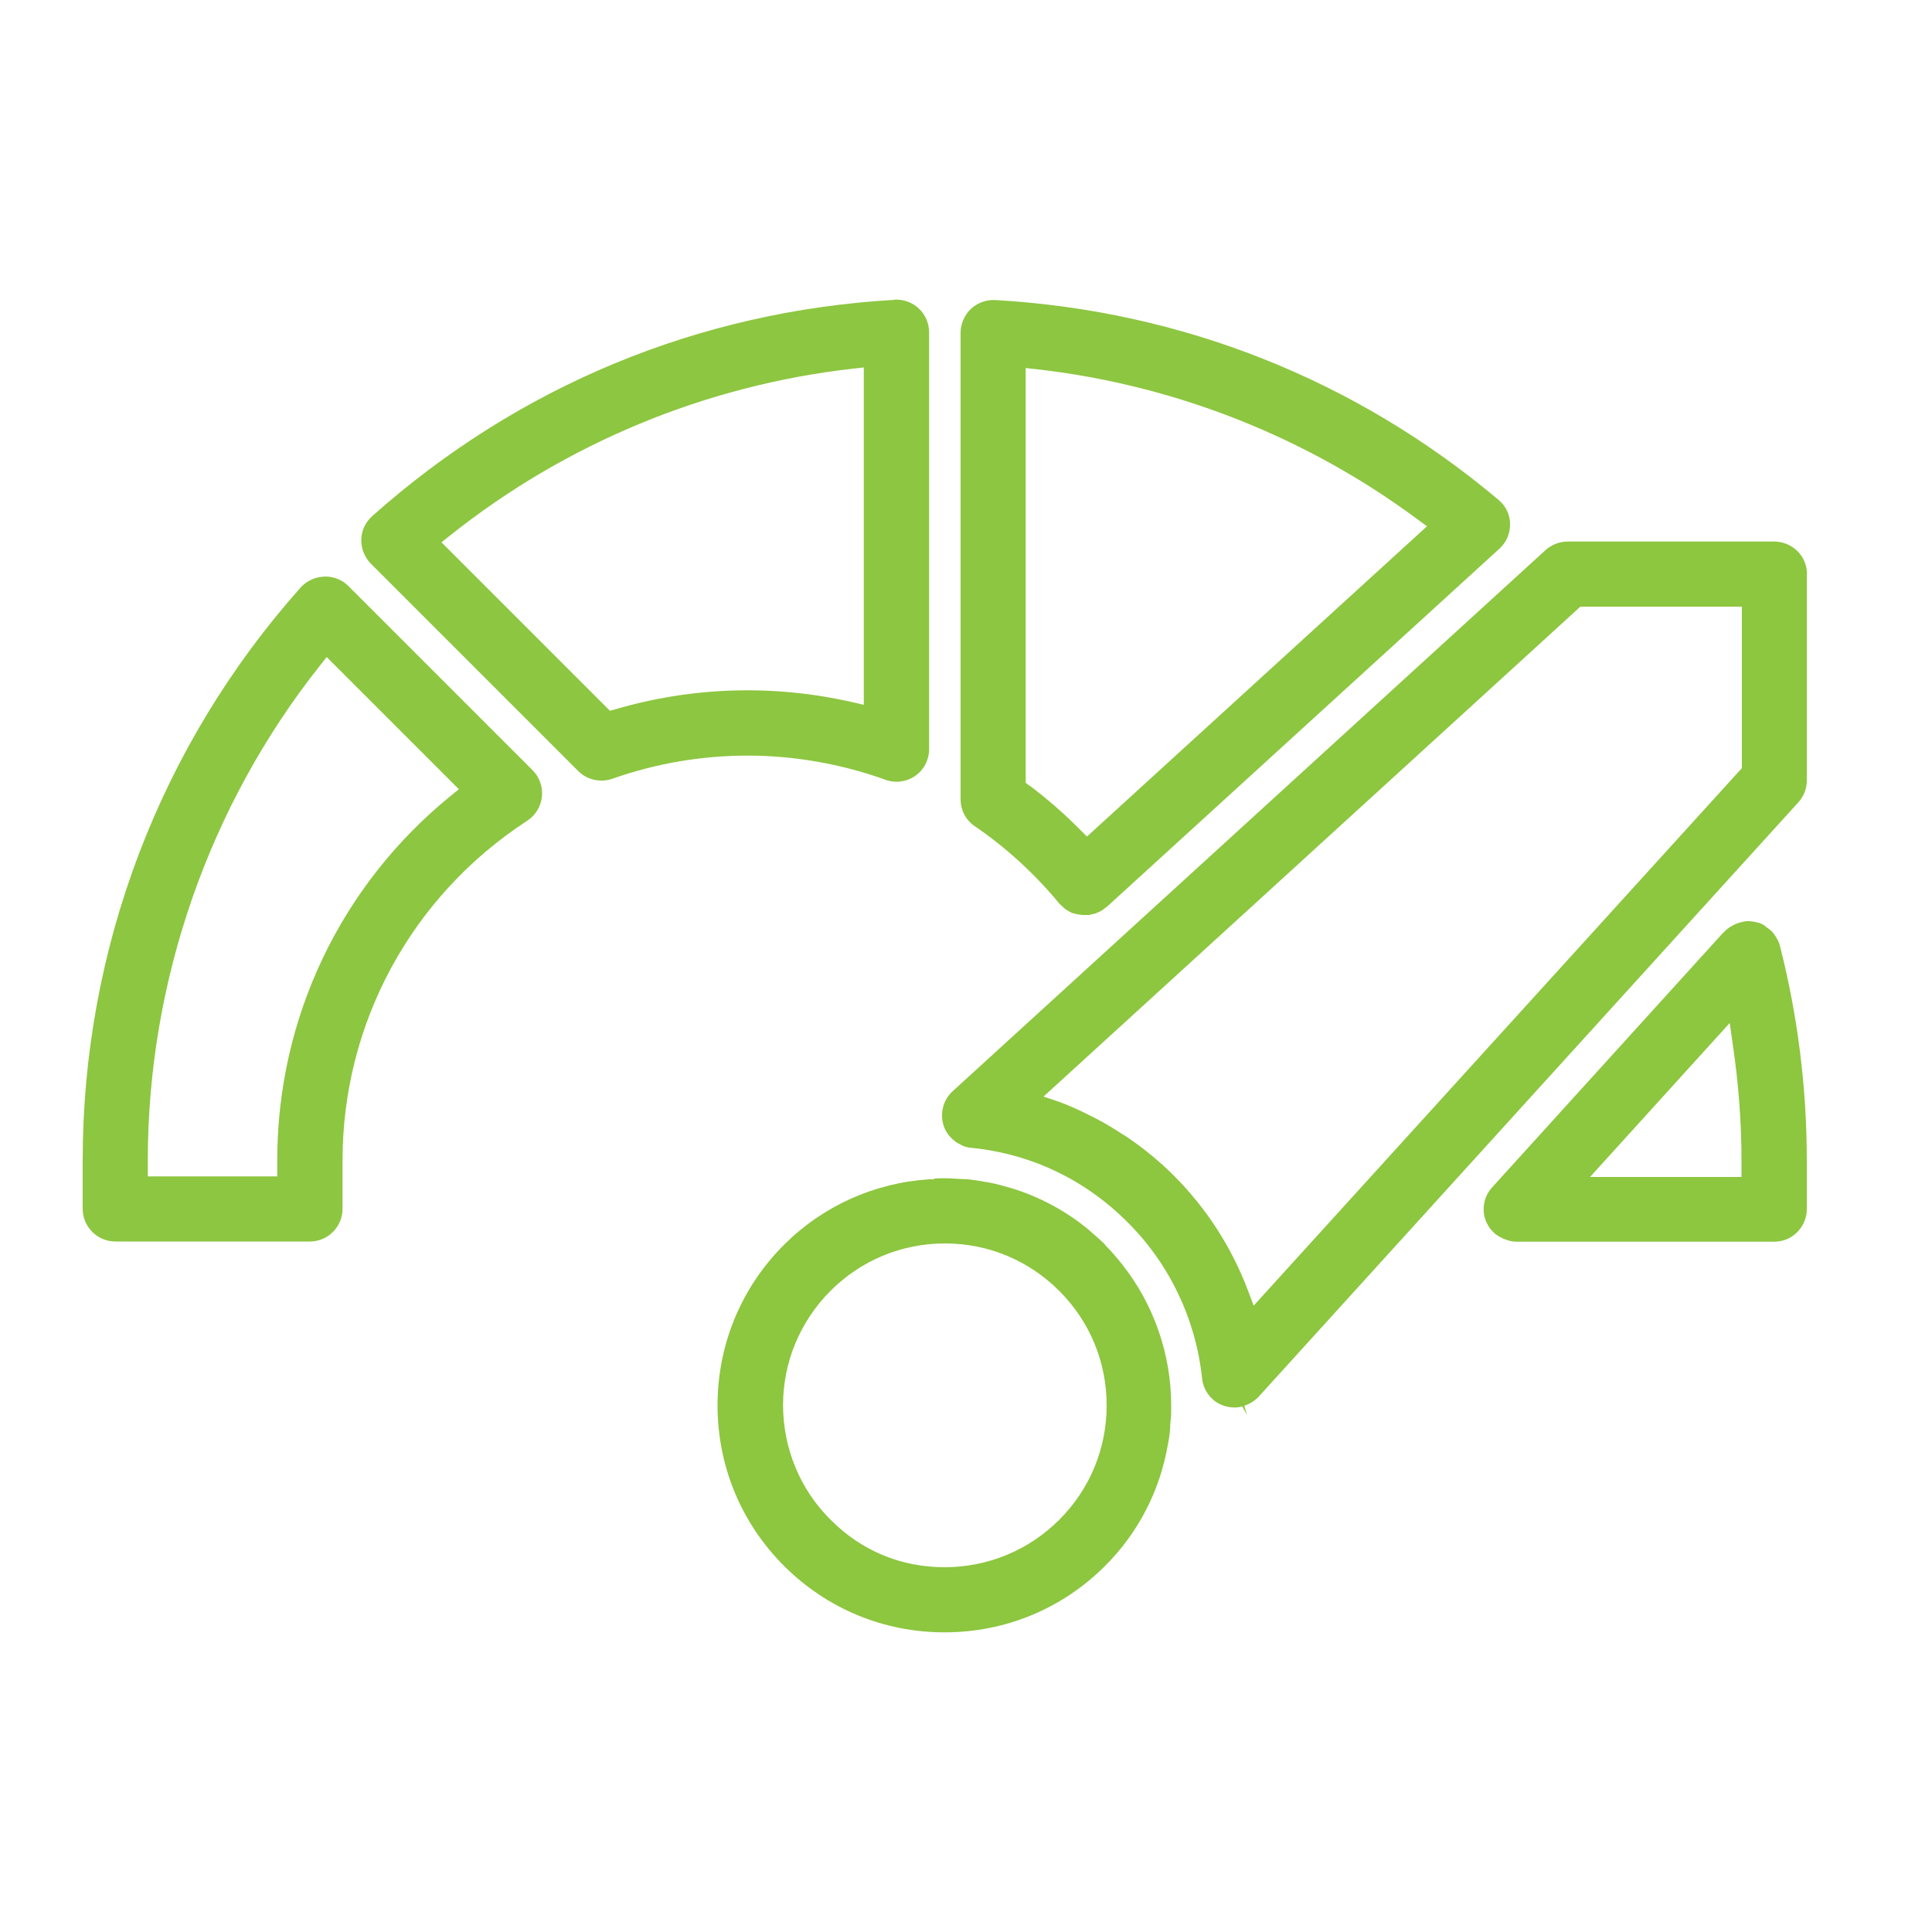
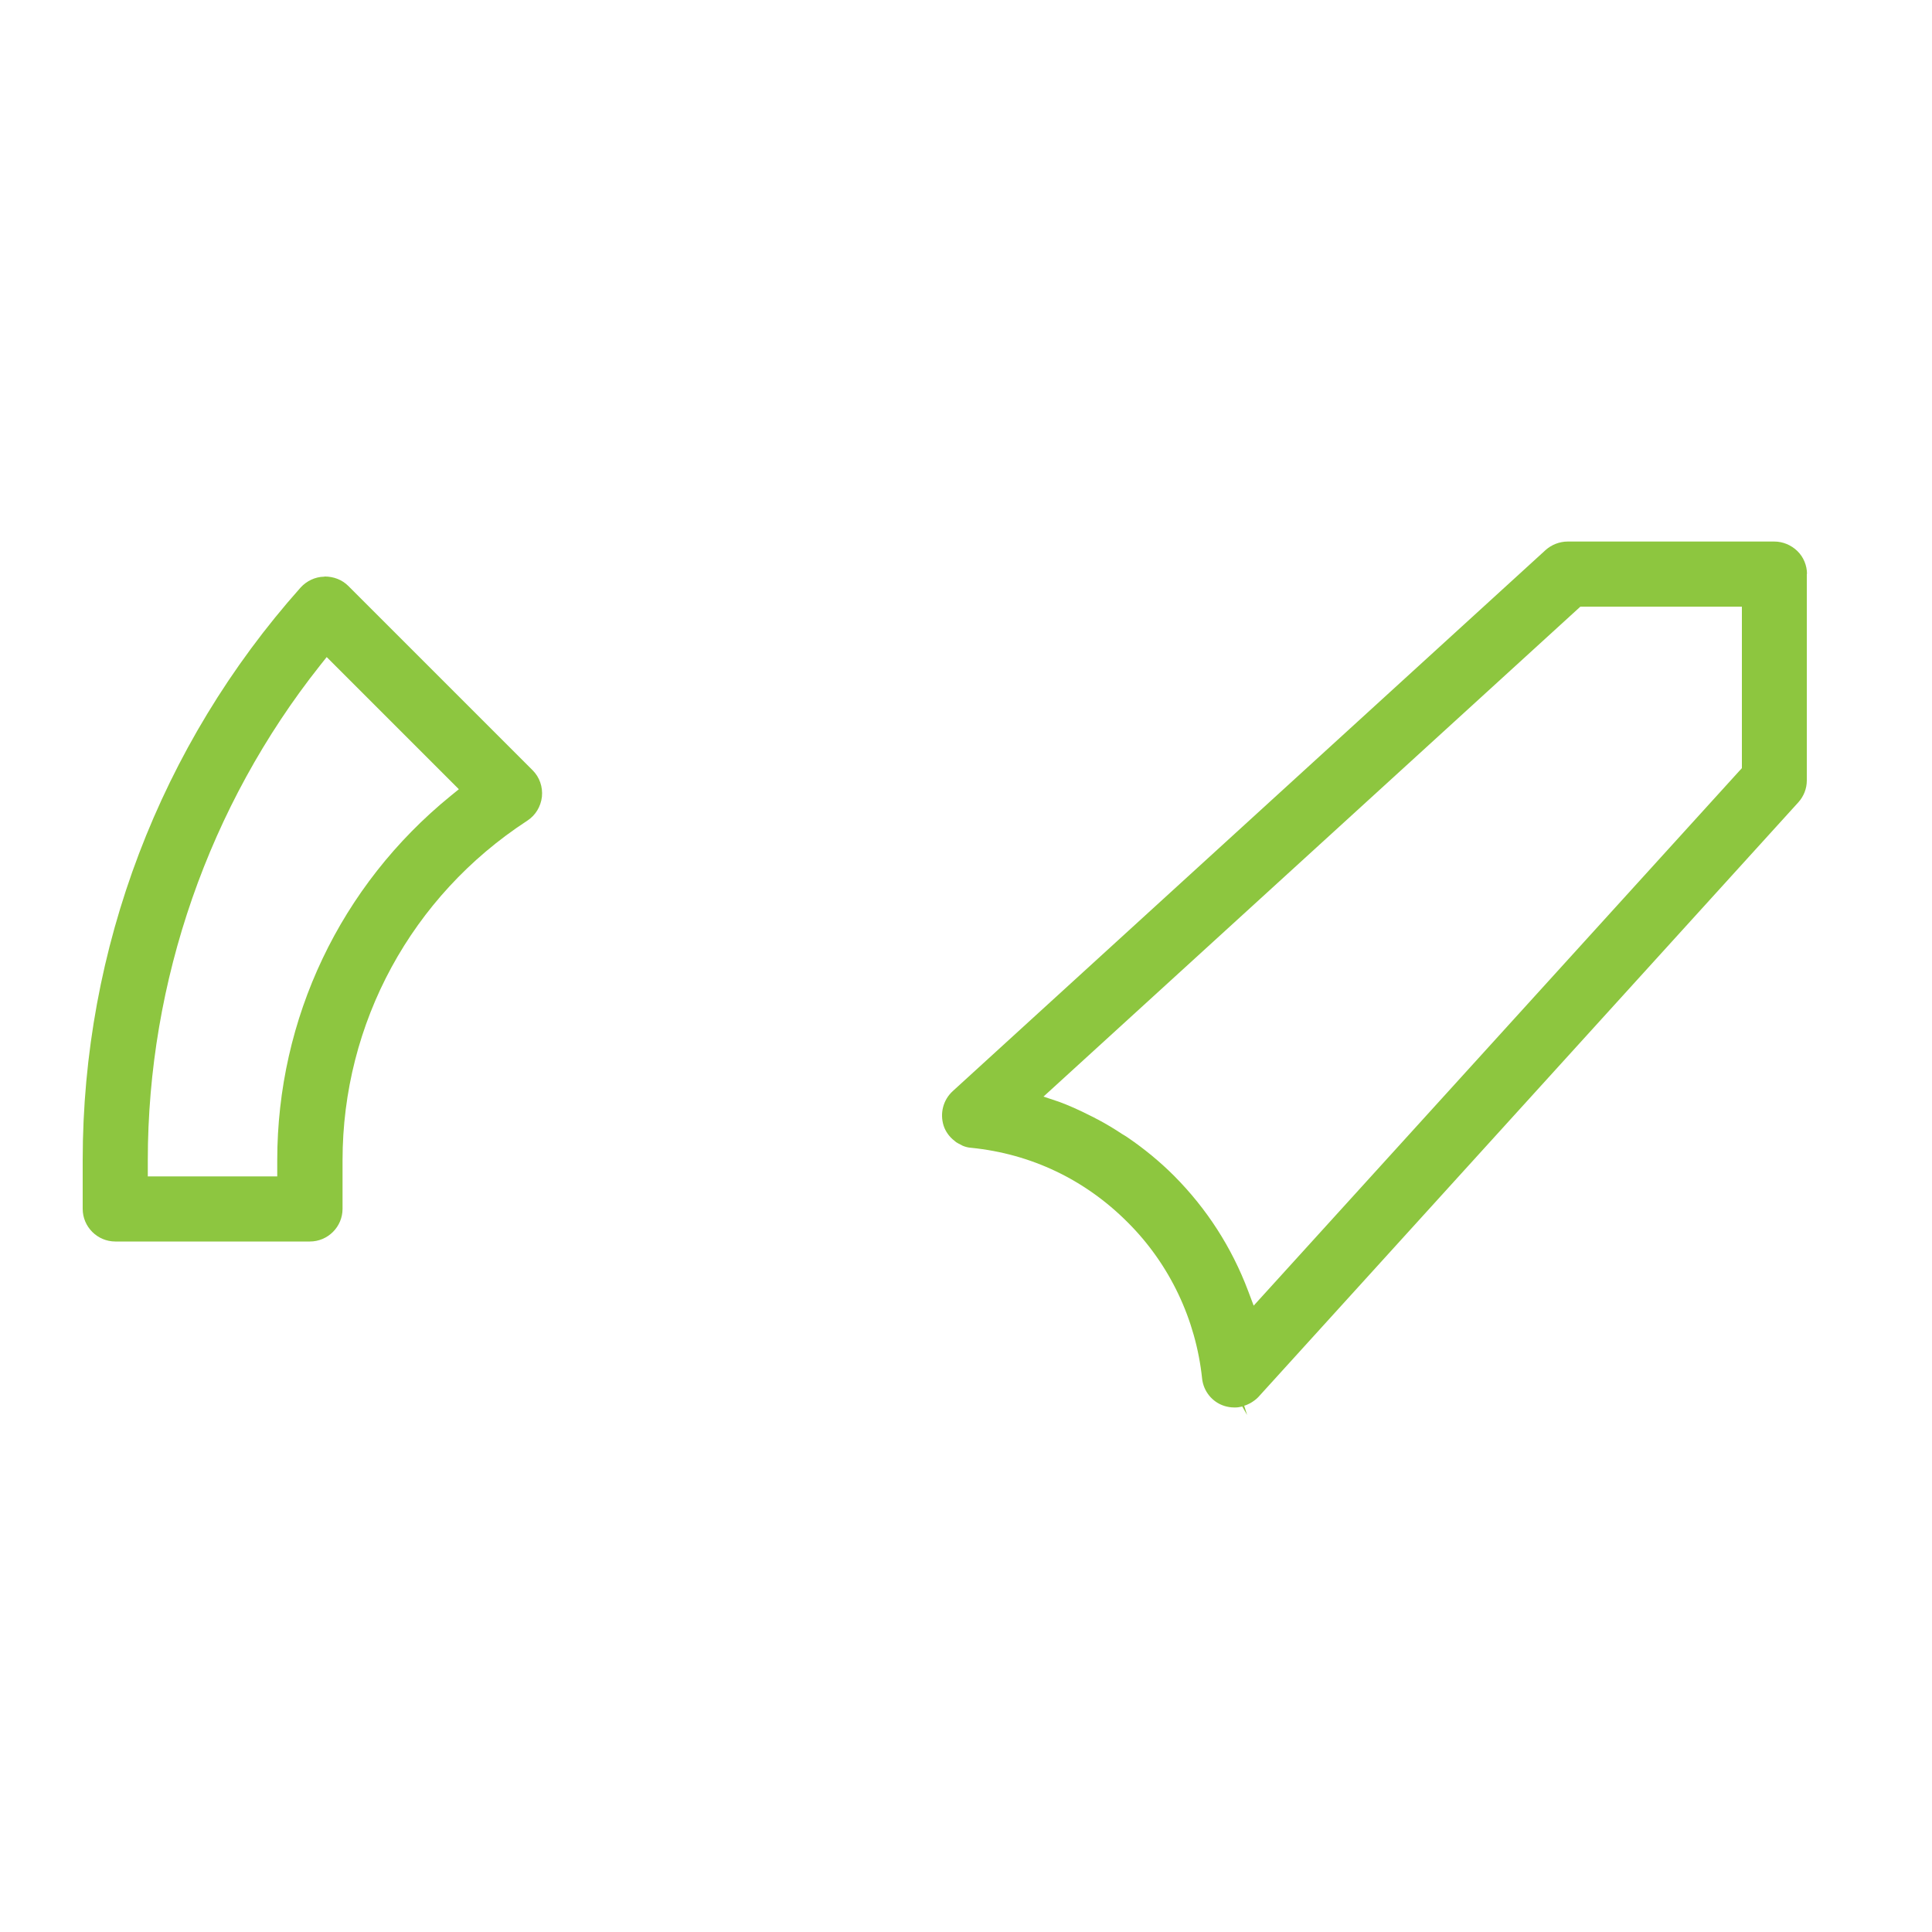
<svg xmlns="http://www.w3.org/2000/svg" id="Layer_1" viewBox="0 0 100 100">
  <defs>
    <style>.cls-1{fill:none;}.cls-2{fill:#8dc640;}.cls-3{fill:#8dc63f;}</style>
  </defs>
  <polygon class="cls-1" points="91.53 47.44 91.53 47.44 91.53 47.44 91.53 47.44" />
  <polygon class="cls-1" points="55.58 47.8 55.58 47.8 55.58 47.8 55.58 47.8" />
-   <path class="cls-2" d="M46.3,15.52c-10.13,.58-19.48,4.46-27.04,11.2-.35,.31-.55,.75-.56,1.21-.01,.46,.17,.91,.49,1.24l10.74,10.74c.46,.46,1.15,.61,1.76,.4,2.26-.8,4.64-1.2,7.01-1.2s4.83,.42,7.13,1.25c.51,.19,1.1,.11,1.54-.2,.45-.31,.72-.83,.72-1.38V17.2c0-.46-.19-.91-.53-1.23-.34-.32-.79-.48-1.25-.46Zm-1.59,20.96l-.61-.14c-4.03-.92-8.26-.8-12.24,.37l-.29,.08-8.72-8.72,.44-.35c6.01-4.78,13.22-7.77,20.86-8.64l.56-.06v17.46Z" />
-   <path class="cls-2" d="M55.71,47.31c.06,.02,.11,.02,.17,.03l.15,.02c.05,0,.11,0,.16,0,.09,0,.13,0,.16,0,.05,0,.09-.02,.14-.03,.1-.02,.14-.03,.18-.04,.04-.01,.08-.03,.12-.05,.1-.04,.14-.06,.18-.08,.04-.02,.07-.04,.1-.06l.25-.19,20.29-18.51c.36-.33,.56-.79,.55-1.28,0-.49-.23-.94-.6-1.25h0c-7.39-6.22-16.4-9.79-26.05-10.34-.03,0-.06,0-.09,0-.43,0-.85,.16-1.17,.46-.33,.32-.53,.77-.53,1.23v24.15c0,.56,.27,1.08,.73,1.39,1.65,1.13,3.12,2.48,4.39,4.02l.28,.26c.05,.04,.11,.07,.16,.1l.12,.07c.05,.03,.11,.05,.17,.07m-2.28-6.61l-.2-.15V19.05l.56,.06c7.14,.81,13.96,3.5,19.72,7.77l.49,.36-17.6,16.06-.34-.34c-.82-.83-1.7-1.6-2.63-2.3Z" />
  <path class="cls-2" d="M16.78,29.85h-.02c-.45,.01-.89,.22-1.2,.56-7.27,8.16-11.28,18.69-11.28,29.65v2.51c0,.93,.76,1.69,1.69,1.69h10.07c.93,0,1.69-.76,1.69-1.69v-2.51c0-7.11,3.57-13.68,9.56-17.58,.43-.28,.7-.73,.76-1.24,.05-.51-.12-1.01-.48-1.37l-9.54-9.54c-.32-.32-.75-.49-1.23-.49Zm6.54,11.35c-5.7,4.64-8.97,11.51-8.97,18.86v.83H7.65v-.83c0-9.28,3.17-18.37,8.91-25.61l.35-.44,6.84,6.84-.43,.35Z" />
-   <path class="cls-3" d="M91.3,47.88c-.11-.06-.23-.11-.35-.14h-.04s-.04-.02-.07-.02c-.1-.02-.22-.04-.34-.04h-.12c-.11,.02-.21,.04-.32,.07-.04,.01-.09,.03-.13,.04-.09,.03-.17,.07-.26,.12l-.11,.06c-.12,.08-.23,.17-.31,.26l-.08,.07-11.94,13.16c-.44,.48-.56,1.19-.3,1.79l.02,.04c.06,.12,.13,.24,.22,.35l.18,.19c.05,.05,.09,.07,.13,.1,.07,.05,.16,.1,.25,.14l.07,.04,.06,.02c.24,.1,.44,.14,.63,.14h13.34c.45,0,.87-.17,1.19-.49,.32-.32,.5-.75,.5-1.19v-2.51c0-3.77-.47-7.51-1.39-11.12h0c-.03-.13-.09-.26-.15-.36l-.08-.14c-.05-.08-.11-.16-.17-.23-.03-.03-.06-.06-.1-.09-.07-.06-.15-.12-.23-.17m-1.25,12.95h-7.85l7.23-7.97,.15,1.05c.31,2.08,.46,4.13,.46,6.09v.83Z" />
-   <path class="cls-3" d="M57.21,64.43c-.23-.23-.47-.44-.72-.65l-.19-.17c-1.19-.97-2.53-1.68-3.98-2.12-.38-.11-.74-.21-1.11-.28l-.18-.03c-.31-.06-.63-.11-.96-.14-.08,0-.15-.01-.23-.01l-.37-.02c-.38-.03-.77-.03-1.11-.01l-.02,.04h-.24c-2.84,.18-5.51,1.38-7.52,3.39-2.22,2.22-3.44,5.17-3.44,8.31,0,3.14,1.22,6.09,3.44,8.31,2.22,2.22,5.17,3.44,8.31,3.44s6.09-1.22,8.31-3.44c1.7-1.7,2.82-3.85,3.24-6.23l.07-.39c.03-.18,.05-.36,.06-.54v-.15c.03-.23,.05-.48,.05-.72v-.28c0-2.64-.9-5.23-2.54-7.3-.31-.39-.6-.72-.89-1.01Zm-2.38,14.23c-1.58,1.58-3.68,2.45-5.92,2.46-2.28,0-4.32-.85-5.92-2.46-1.58-1.57-2.45-3.68-2.46-5.92,0-2.24,.88-4.34,2.45-5.92,1.59-1.59,3.69-2.46,5.93-2.46s4.33,.87,5.92,2.46c1.58,1.58,2.45,3.68,2.45,5.92s-.87,4.34-2.45,5.92Z" />
  <path class="cls-3" d="M93.53,29.71c0-.44-.18-.88-.5-1.19-.32-.31-.75-.49-1.19-.49h-10.7c-.41,0-.83,.16-1.14,.44l-30.69,28.01c-.49,.45-.67,1.14-.47,1.78,.1,.31,.3,.59,.58,.8l.07,.06c.06,.04,.14,.08,.22,.12l.11,.06c.14,.06,.29,.1,.45,.11,3.09,.31,5.89,1.64,8.1,3.86,2.17,2.16,3.53,5.03,3.85,8.08,.07,.66,.52,1.22,1.15,1.42,.16,.05,.33,.08,.51,.08h.07c.11,0,.22-.02,.35-.05l.25,.44-.15-.48c.11-.03,.21-.08,.31-.13l.1-.06c.15-.1,.25-.18,.34-.28l27.93-30.76c.28-.31,.44-.71,.44-1.13v-10.7Zm-3.37,10.05l-.13,.14-25.14,27.68-.29-.77c-.85-2.25-2.14-4.25-3.83-5.95-.72-.72-1.53-1.39-2.41-1.99l-.14-.09s-.1-.06-.15-.09c-.39-.26-.79-.5-1.2-.72l-.1-.05c-.11-.06-.22-.12-.33-.17-.59-.3-1.13-.54-1.62-.72l-.81-.27,27.79-25.36h8.36v8.36Z" />
</svg>